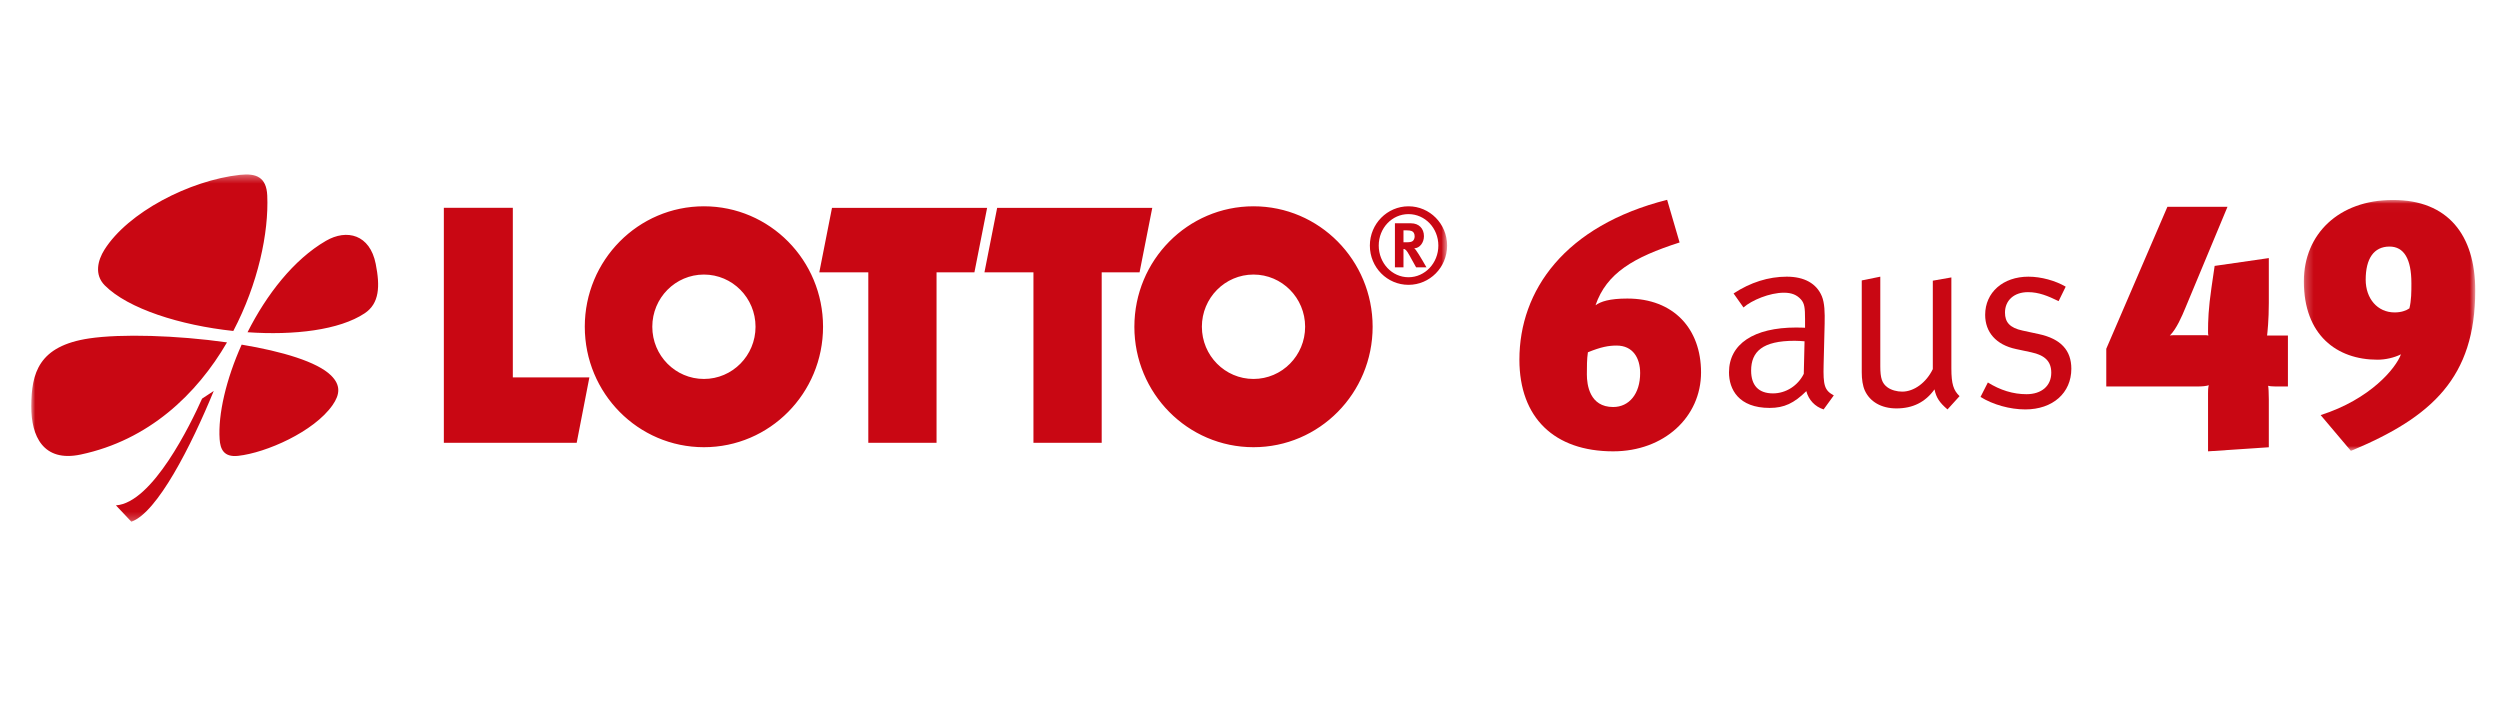
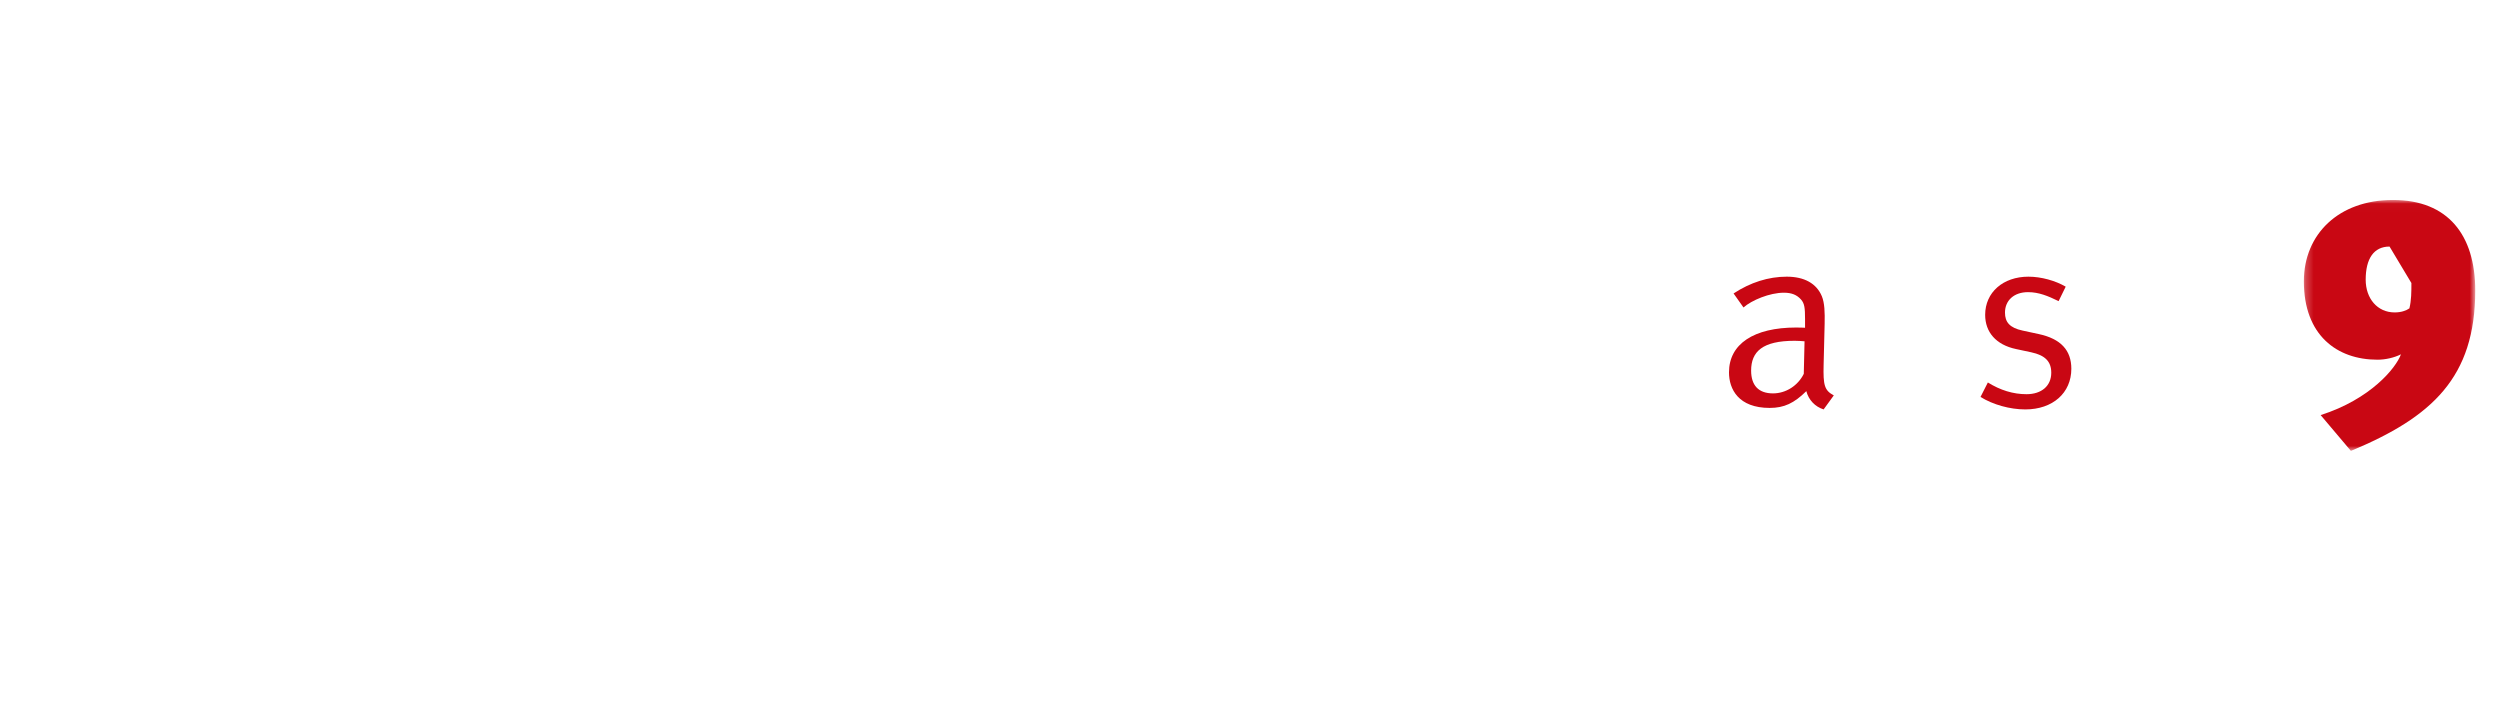
<svg xmlns="http://www.w3.org/2000/svg" xmlns:xlink="http://www.w3.org/1999/xlink" width="320px" height="90px" viewBox="0 0 320 90" version="1.1">
  <title>logo_6aus49</title>
  <desc>Created with Sketch.</desc>
  <defs>
-     <polygon id="path-1" points="0 0.33 181.231 0.33 181.231 44.779 0 44.779" />
    <polygon id="path-3" points="0.25 0.019 22.187 0.019 22.187 32.137 0.25 32.137" />
  </defs>
  <g id="logo_6aus49" stroke="none" stroke-width="1" fill="none" fill-rule="evenodd">
    <g transform="translate(4, 22)">
      <g id="Group-3">
        <g id="Fill-1-Clipped">
          <mask id="mask-2" fill="white">
            <use xlink:href="#path-1" />
          </mask>
          <g id="path-1" />
          <path d="M23.357,28.043 L21.866,29.024 C20.407,32.282 15.521,42.371 10.839,42.686 L12.813,44.779 C16.129,43.625 20.466,35.092 23.358,28.044 L23.357,28.043 Z M26.931,22.113 C24.947,26.534 23.899,31.028 24.112,34.211 C24.196,35.47 24.627,36.552 26.485,36.348 C30.063,35.955 36.177,33.268 38.561,29.865 C39.522,28.493 39.636,27.303 38.371,26.055 C36.599,24.308 32.105,22.975 26.931,22.113 L26.931,22.113 Z M25.056,21.825 C18.599,20.913 11.495,20.71 7.418,21.317 C0.935,22.282 0.016,25.759 -0,30.015 C-0.014,33.778 1.498,37.205 6.333,36.18 C15.029,34.337 21.176,28.497 25.056,21.825 L25.056,21.825 Z M25.865,20.364 C29.035,14.319 30.416,7.79 30.208,3.025 C30.106,0.679 28.794,0.151 26.724,0.378 C20.257,1.087 12.368,5.19 9.364,9.969 C8.533,11.292 8.028,13.141 9.418,14.536 C12.395,17.522 19.07,19.638 25.865,20.364 L25.865,20.364 Z M27.686,20.526 C33.639,20.942 39.437,20.253 42.668,18.108 C44.575,16.842 44.66,14.648 44.093,11.781 C43.349,8.012 40.398,7.274 37.726,8.823 C33.589,11.218 30.099,15.728 27.685,20.526 L27.686,20.526 Z M175.645,7.488 L175.645,9.012 L176.019,9.012 C176.501,9.012 176.714,8.958 176.861,8.823 C176.994,8.688 177.075,8.485 177.075,8.256 C177.075,7.904 176.942,7.661 176.674,7.566 C176.554,7.512 176.313,7.485 176.045,7.485 L175.645,7.485 L175.645,7.488 Z M174.549,6.582 L176.622,6.582 C177.609,6.582 178.265,7.244 178.265,8.23 C178.265,9.081 177.704,9.771 177.022,9.784 C177.128,9.879 177.182,9.933 177.249,10.028 C177.57,10.433 178.585,12.216 178.585,12.216 L177.262,12.216 C177.049,11.838 176.955,11.689 176.741,11.284 C176.193,10.271 176.019,10 175.819,9.906 C175.765,9.893 175.712,9.865 175.645,9.865 L175.645,12.216 L174.55,12.216 L174.55,6.581 L174.549,6.582 Z M180.109,9.433 C180.109,7.19 178.398,5.406 176.287,5.406 C174.176,5.406 172.478,7.19 172.478,9.433 C172.478,11.676 174.175,13.487 176.287,13.487 C178.398,13.487 180.109,11.676 180.109,9.433 L180.109,9.433 Z M181.231,9.433 C181.231,12.243 178.999,14.459 176.287,14.459 C173.574,14.459 171.342,12.244 171.342,9.433 C171.342,6.636 173.574,4.407 176.287,4.407 C179,4.407 181.231,6.636 181.231,9.433 L181.231,9.433 Z M79.494,19.824 C79.494,16.134 82.452,13.143 86.102,13.143 C89.751,13.143 92.708,16.134 92.708,19.824 C92.708,23.515 89.751,26.506 86.101,26.506 C82.452,26.506 79.494,23.515 79.494,19.824 L79.494,19.824 Z M70.853,19.824 C70.853,28.34 77.68,35.242 86.102,35.242 C94.523,35.242 101.35,28.34 101.35,19.824 C101.35,11.309 94.523,4.406 86.101,4.406 C77.679,4.406 70.852,11.309 70.852,19.824 L70.853,19.824 Z M149.84,19.824 C149.84,16.134 152.799,13.143 156.448,13.143 C160.097,13.143 163.056,16.134 163.056,19.824 C163.056,23.514 160.098,26.506 156.448,26.506 C152.799,26.506 149.841,23.515 149.841,19.824 L149.84,19.824 Z M141.199,19.824 C141.199,28.34 148.026,35.242 156.448,35.242 C164.871,35.242 171.697,28.34 171.697,19.824 C171.697,11.309 164.871,4.406 156.448,4.406 C148.027,4.406 141.2,11.309 141.2,19.824 L141.199,19.824 Z M123.636,4.603 L122.009,12.858 L128.281,12.858 L128.281,34.678 L137.017,34.678 L137.017,12.858 L141.864,12.858 L143.491,4.603 L123.636,4.603 L123.636,4.603 Z M102.496,4.601 L100.87,12.857 L107.143,12.857 L107.143,34.677 L115.878,34.677 L115.878,12.858 L120.725,12.858 L122.351,4.603 L102.496,4.603 L102.496,4.601 Z M52.812,4.602 L61.642,4.602 L61.642,26.303 L71.442,26.303 L69.816,34.677 L52.812,34.677 L52.812,4.601 L52.812,4.602 Z" id="Fill-1" fill="#C90713" fill-rule="nonzero" mask="url(#mask-2)" />
        </g>
      </g>
-       <path d="M205.939,25.756 C205.939,28.421 204.522,30.098 202.485,30.098 C199.473,30.098 199.119,27.261 199.119,25.929 C199.119,24.94 199.119,23.951 199.251,23.092 C200.935,22.404 201.909,22.232 202.928,22.232 C205.009,22.232 205.939,23.822 205.939,25.756 M204.301,16.214 C201.998,16.214 200.891,16.601 200.226,17.073 C201.643,12.948 205.098,10.928 210.988,9.036 L209.393,3.577 C196.284,6.887 190.483,15.183 190.483,24.037 C190.483,31.473 194.956,35.771 202.485,35.771 C208.995,35.771 213.734,31.387 213.734,25.67 L213.734,25.671 C213.734,20.082 210.234,16.214 204.301,16.214" id="Fill-4" fill="#C90713" fill-rule="nonzero" />
      <polygon id="Fill-6" fill="#C90713" fill-rule="nonzero" points="219.1 16.991 219.1 16.991 219.1 16.991" />
      <path d="M226.884,25.853 C226.136,27.36 224.605,28.354 222.944,28.354 C221.089,28.354 220.144,27.327 220.144,25.436 C220.144,23 221.609,21.621 225.711,21.621 C226.168,21.621 226.558,21.654 226.982,21.685 L226.884,25.853 Z M229.423,24.699 L229.554,19.442 C229.586,17.999 229.554,16.78 229.195,15.914 C228.512,14.28 226.949,13.414 224.702,13.414 C222.358,13.414 220.046,14.15 217.898,15.562 L219.167,17.357 C220.209,16.428 222.521,15.466 224.344,15.466 C225.353,15.466 226.004,15.754 226.525,16.332 C226.981,16.845 227.046,17.421 227.046,18.832 L227.046,19.954 C227.046,19.954 226.591,19.923 225.907,19.923 C220.47,19.923 217.311,22.039 217.311,25.661 C217.311,27.809 218.517,30.214 222.521,30.214 C224.377,30.214 225.646,29.605 227.209,28.066 C227.502,29.187 228.316,30.053 229.423,30.406 L230.726,28.611 C229.521,27.969 229.358,27.296 229.423,24.699 L229.423,24.699 Z" id="Fill-8" fill="#C90713" fill-rule="nonzero" />
-       <path d="M245.775,25.147 L245.775,13.51 L243.4,13.927 L243.4,25.244 C242.567,26.975 240.995,28.129 239.484,28.129 C238.806,28.129 238.096,27.936 237.603,27.584 C236.894,27.071 236.678,26.398 236.678,24.891 L236.678,13.414 L234.304,13.895 L234.304,25.628 L234.303,25.628 C234.303,26.558 234.426,27.392 234.704,28.001 C235.352,29.412 236.802,30.277 238.744,30.277 C240.841,30.277 242.444,29.476 243.616,27.84 C243.832,28.899 244.264,29.54 245.281,30.406 L246.823,28.706 C246.052,27.969 245.775,27.168 245.775,25.147" id="Fill-10" fill="#C90713" fill-rule="nonzero" />
      <path d="M256.964,20.761 L254.894,20.314 C253.234,19.962 252.638,19.228 252.638,18.014 C252.638,16.45 253.798,15.395 255.584,15.395 C256.963,15.395 258.122,15.875 259.502,16.545 L260.409,14.693 C259.094,13.925 257.276,13.415 255.647,13.415 L255.647,13.414 C252.388,13.414 250.101,15.427 250.101,18.301 C250.101,20.505 251.48,22.134 254.05,22.677 L255.992,23.092 C257.778,23.476 258.562,24.274 258.562,25.711 C258.562,27.404 257.308,28.457 255.397,28.457 C253.673,28.457 252.044,27.947 250.446,26.957 L249.506,28.809 C251.104,29.799 253.266,30.406 255.24,30.406 C258.75,30.406 261.131,28.298 261.131,25.2 C261.131,22.837 259.784,21.367 256.964,20.761" id="Fill-12" fill="#C90713" fill-rule="nonzero" />
-       <path d="M286.187,20.948 C286.231,20.557 286.409,18.991 286.409,16.774 L286.409,11.035 L279.474,12.036 L279.074,14.774 C278.674,17.512 278.629,19.078 278.629,20.426 C278.629,20.643 278.629,20.817 278.674,20.948 C278.54,20.904 278.319,20.904 278.096,20.904 L274.762,20.904 C274.317,20.904 273.873,20.904 273.738,20.948 C274.583,20.121 275.295,18.469 275.74,17.383 L281.119,4.471 L273.428,4.471 L265.603,22.643 L265.603,27.468 L277.34,27.468 C277.785,27.468 278.496,27.425 278.717,27.294 C278.629,27.686 278.629,28.077 278.629,28.338 L278.629,35.771 L286.409,35.25 L286.409,29.12 C286.409,28.338 286.365,27.555 286.32,27.382 C286.454,27.425 286.809,27.468 287.254,27.468 L288.854,27.468 L288.854,20.948 L286.187,20.948 Z" id="Fill-14" fill="#C90713" fill-rule="nonzero" />
      <g id="Group-18" transform="translate(290.643, 3.577)">
        <g id="Fill-16-Clipped">
          <mask id="mask-4" fill="white">
            <use xlink:href="#path-3" />
          </mask>
          <g id="path-3" />
-           <path d="M13.759,13.895 C13.328,14.197 12.681,14.413 11.867,14.413 C9.671,14.413 8.165,12.641 8.165,10.22 C8.165,7.539 9.197,5.983 11.219,5.983 C13.068,5.983 14.015,7.583 14.015,10.652 L14.016,10.652 C14.016,11.776 14.016,12.857 13.759,13.895 M11.65,0.019 C4.723,0.019 0.25,4.385 0.25,10.437 C0.25,17.31 4.465,20.465 9.671,20.465 C10.702,20.465 11.822,20.206 12.68,19.774 C12.036,21.546 8.766,25.523 2.4,27.555 L6.272,32.137 C16.682,27.814 22.188,22.714 22.188,11.603 L22.188,11.603 C22.188,4.513 18.703,0.018 11.65,0.019" id="Fill-16" fill="#C90713" fill-rule="nonzero" mask="url(#mask-4)" />
+           <path d="M13.759,13.895 C13.328,14.197 12.681,14.413 11.867,14.413 C9.671,14.413 8.165,12.641 8.165,10.22 C8.165,7.539 9.197,5.983 11.219,5.983 L14.016,10.652 C14.016,11.776 14.016,12.857 13.759,13.895 M11.65,0.019 C4.723,0.019 0.25,4.385 0.25,10.437 C0.25,17.31 4.465,20.465 9.671,20.465 C10.702,20.465 11.822,20.206 12.68,19.774 C12.036,21.546 8.766,25.523 2.4,27.555 L6.272,32.137 C16.682,27.814 22.188,22.714 22.188,11.603 L22.188,11.603 C22.188,4.513 18.703,0.018 11.65,0.019" id="Fill-16" fill="#C90713" fill-rule="nonzero" mask="url(#mask-4)" />
        </g>
      </g>
    </g>
  </g>
</svg>